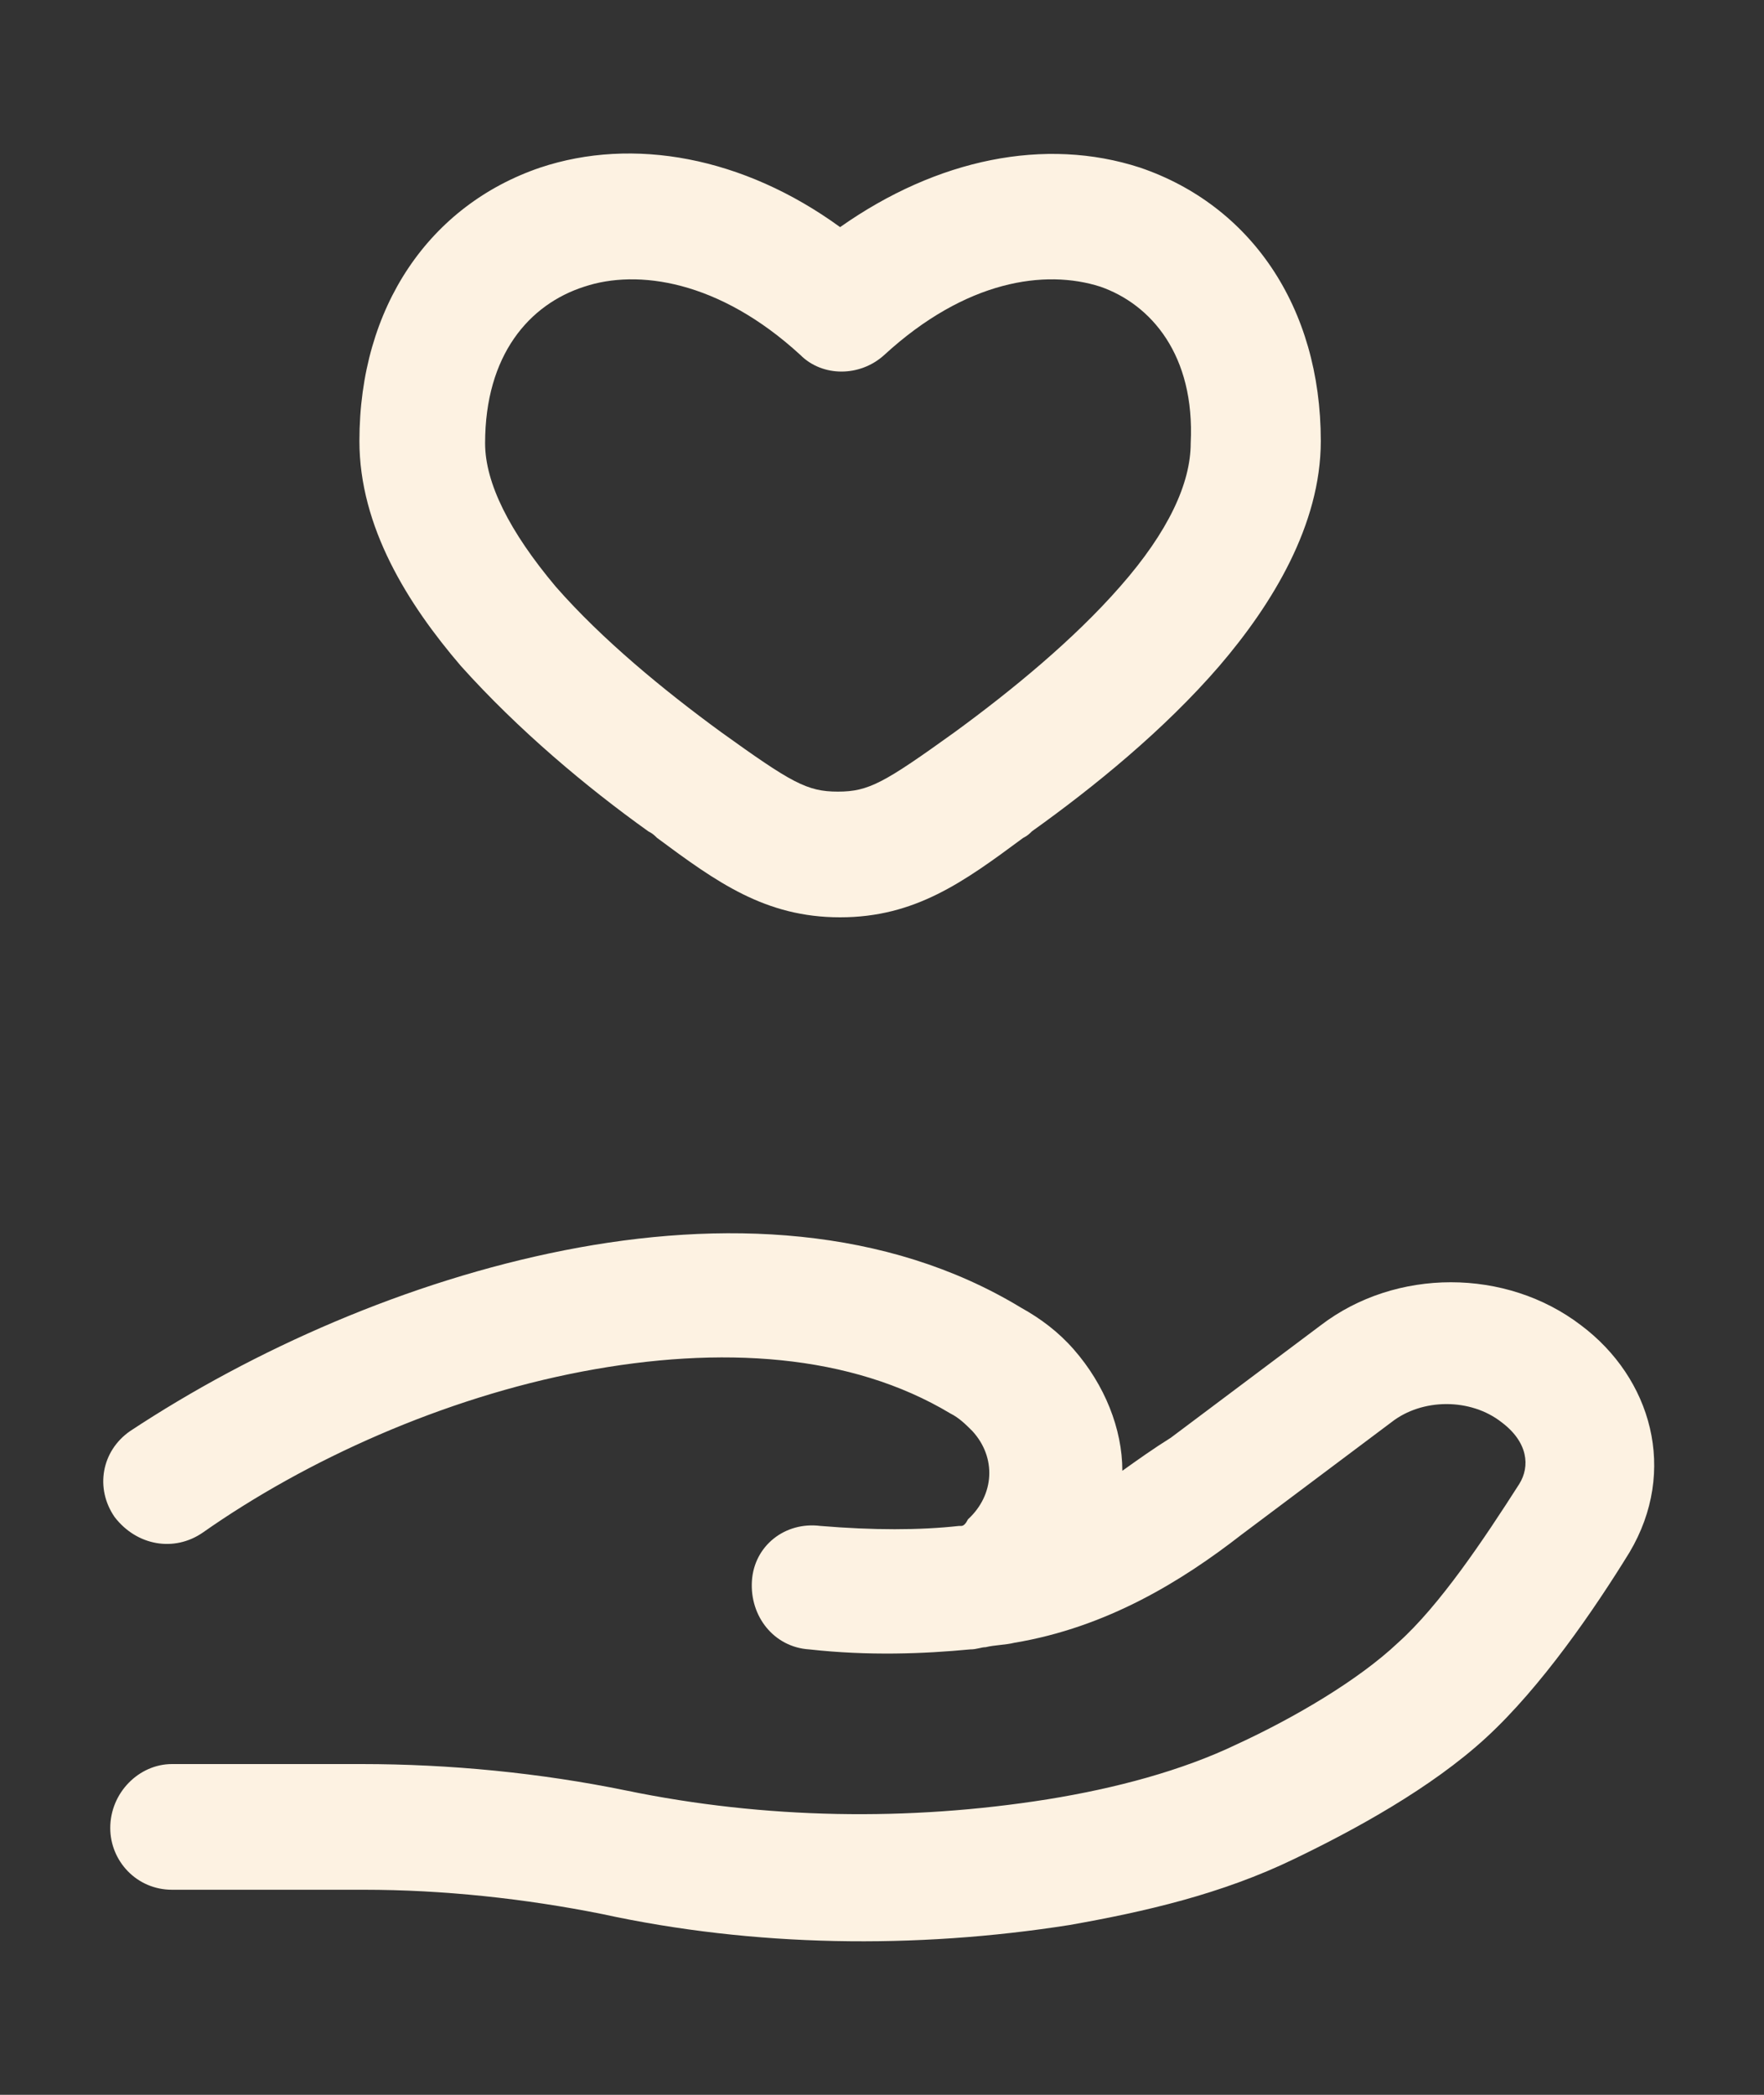
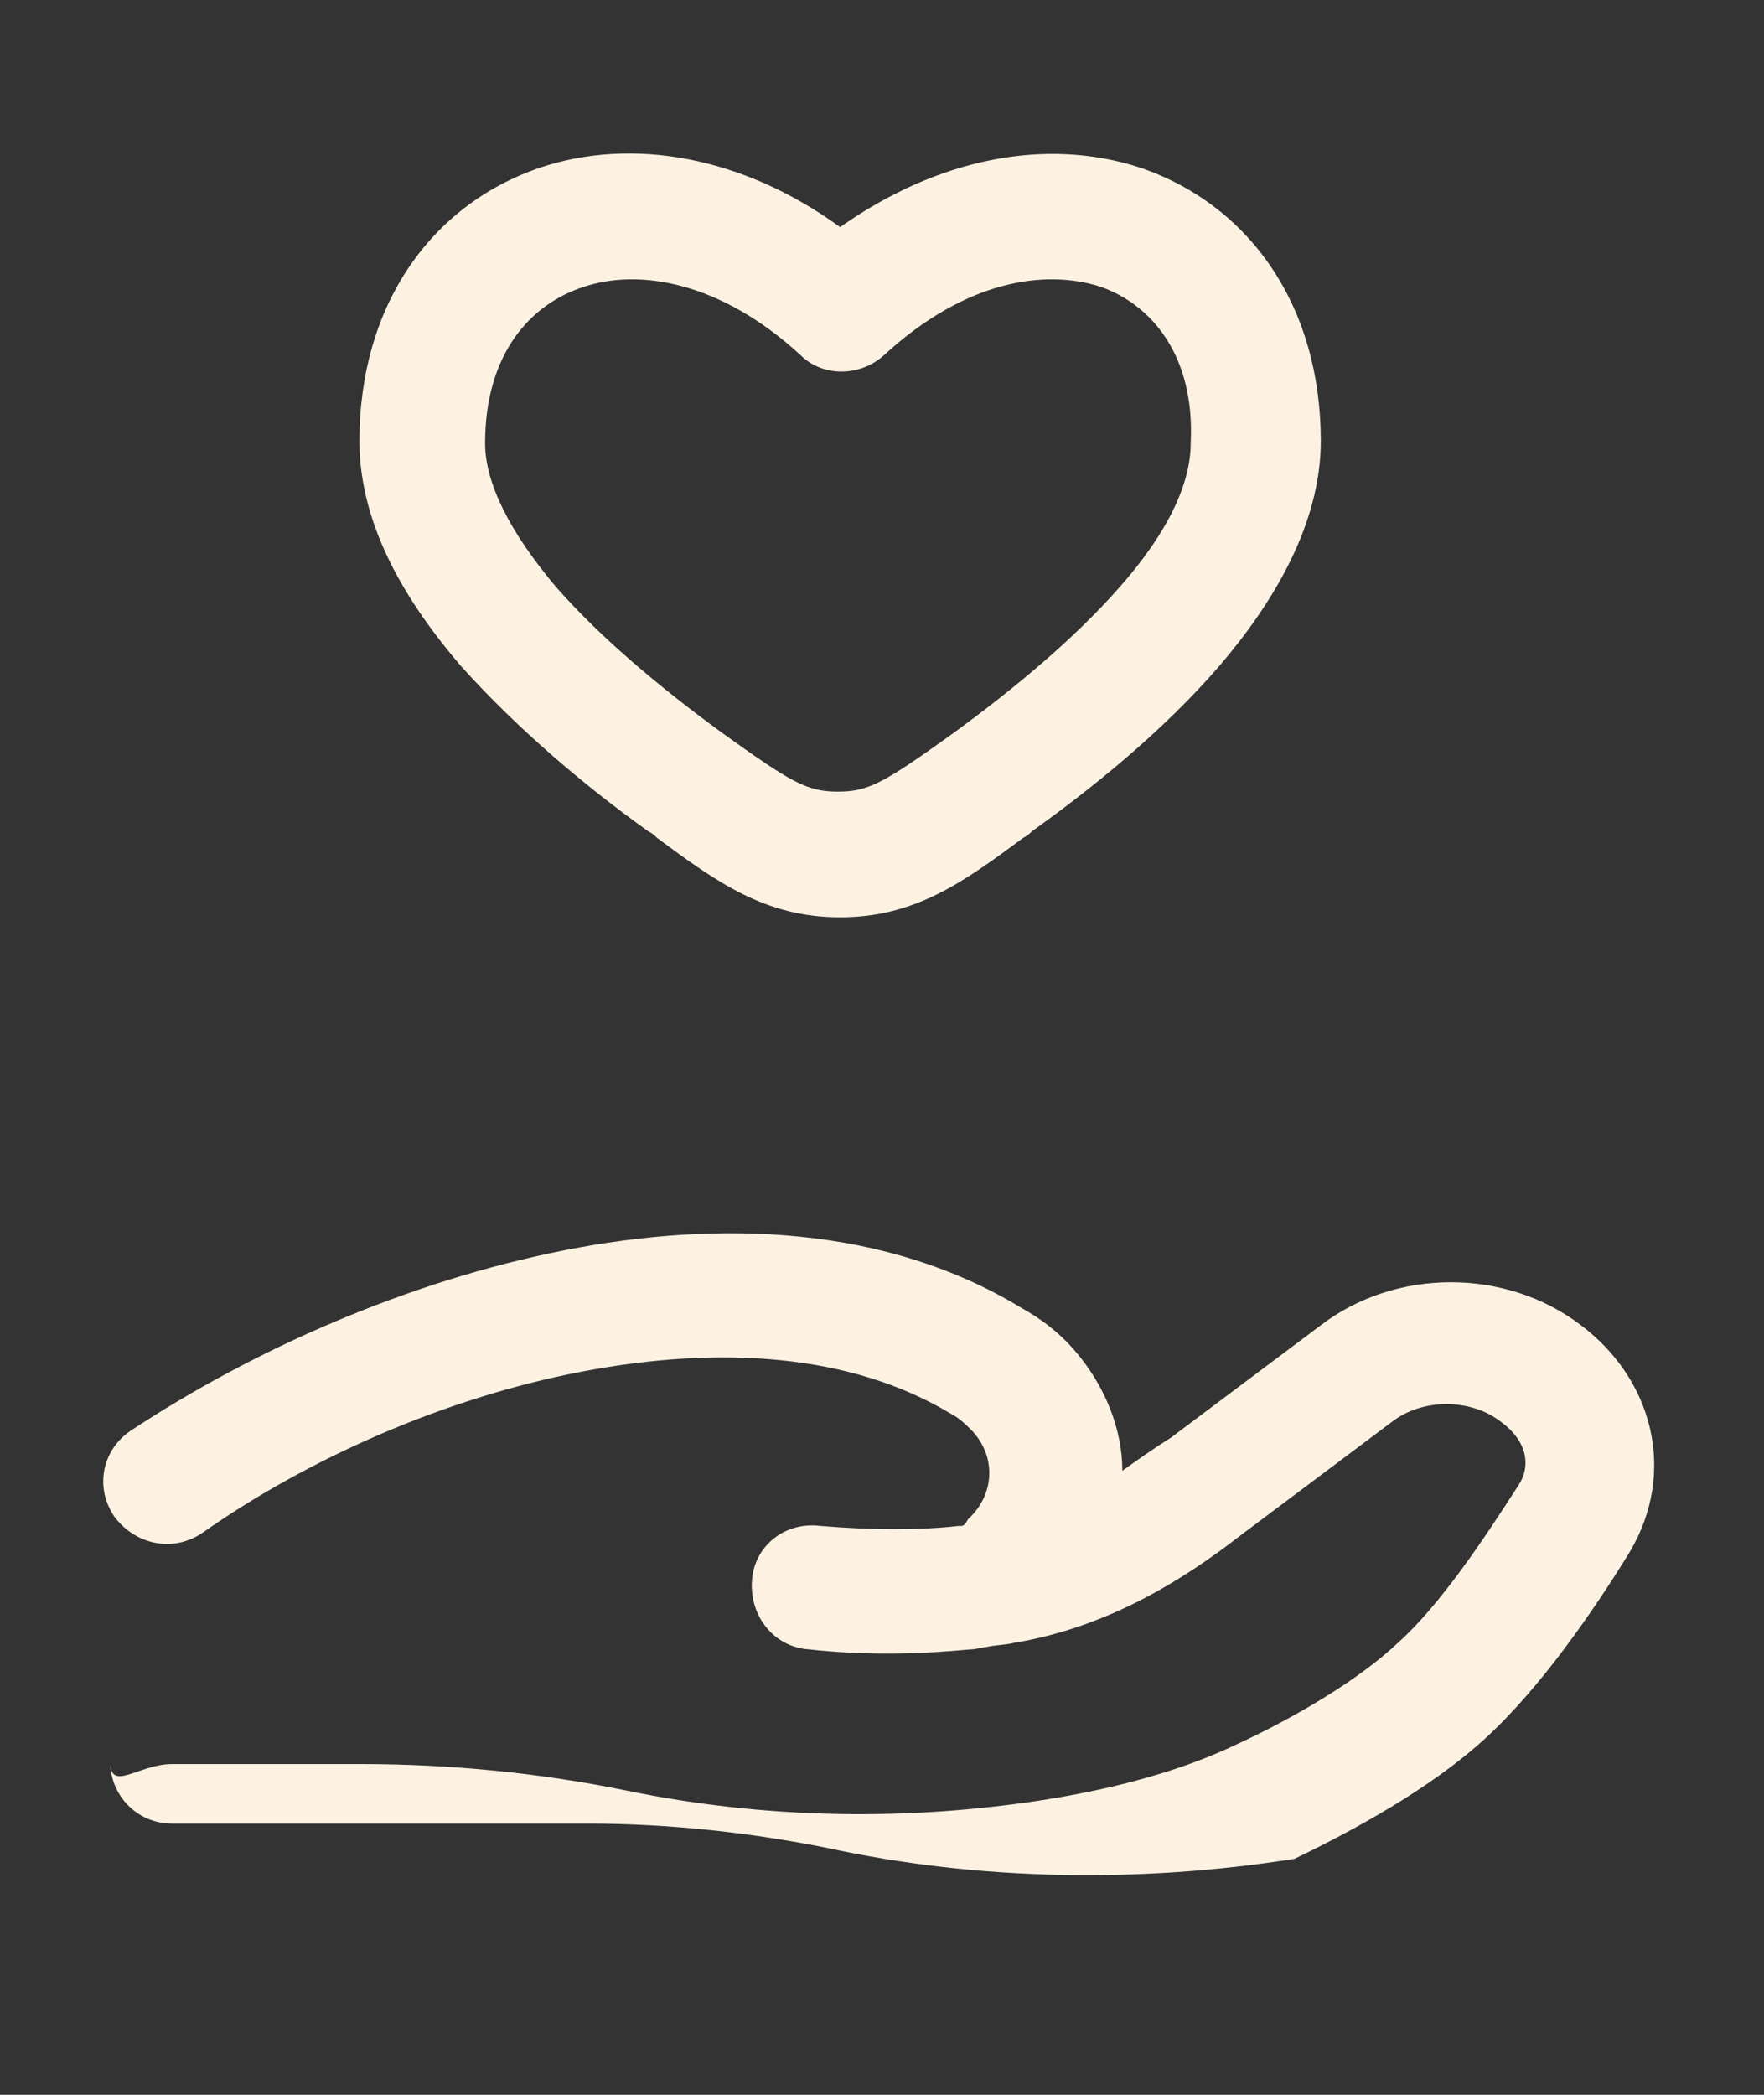
<svg xmlns="http://www.w3.org/2000/svg" version="1.1" id="Layer_1" x="0px" y="0px" viewBox="0 0 80 95" style="enable-background:new 0 0 80 95;" xml:space="preserve">
  <rect x="0" y="0" width="80" height="95" fill="#333333" stroke="none" />
  <style type="text/css">
	.st0{fill-rule:evenodd;clip-rule:evenodd;fill:#FDF2E2;}
</style>
-   <path class="st0" d="M51.7,7.6c5,1.7,8.2,6.3,8.2,12.4c0,3.8-2.2,7.4-4.6,10.2c-2.5,2.9-5.7,5.5-8.5,7.5c-0.1,0.1-0.2,0.2-0.4,0.3  c-2.7,2-4.9,3.6-8.3,3.6c-3.4,0-5.6-1.6-8.3-3.6c-0.1-0.1-0.2-0.2-0.4-0.3c-2.8-2-5.9-4.6-8.5-7.5c-2.4-2.8-4.6-6.3-4.6-10.2  c0-6.1,3.2-10.7,8.2-12.4c4.2-1.4,9.2-0.5,13.6,2.7C42.5,7.2,47.4,6.2,51.7,7.6z M49.9,13c-2.5-0.8-6.1-0.3-9.8,3.1  c-1.1,1-2.8,1-3.8,0c-3.7-3.4-7.4-3.9-9.8-3.1C24,13.8,22,16.1,22,20.1c0,1.8,1.1,4,3.2,6.5c2.1,2.4,4.9,4.7,7.5,6.6  c3.2,2.3,3.9,2.7,5.3,2.7c1.4,0,2.1-0.4,5.3-2.7c2.6-1.9,5.4-4.2,7.5-6.6c2.2-2.5,3.2-4.7,3.2-6.5C54.2,16.1,52.2,13.8,49.9,13z   M25.6,56.7c7.1-1.4,14.6-1.1,20.7,2.6c0.9,0.5,1.7,1.1,2.4,1.9c1.4,1.6,2.2,3.6,2.2,5.5c0.7-0.5,1.4-1,2.2-1.5l6.8-5.1  c3.4-2.6,8.4-2.6,11.8,0c3.2,2.4,4.4,6.6,2.2,10.3c-1.6,2.6-4,6.1-6.5,8.4c-2.5,2.3-6,4.2-8.7,5.5c-3.3,1.6-6.8,2.4-10.2,3  c-7,1.1-14.3,1-21.2-0.5c-3.5-0.7-7.2-1.1-10.8-1.1H7.8c-1.6,0-2.8-1.3-2.8-2.8C5,81.3,6.3,80,7.8,80h8.6c4,0,8.1,0.4,12,1.2  c6.3,1.3,12.8,1.4,19.1,0.4c3.1-0.5,6.1-1.3,8.6-2.5c2.6-1.2,5.5-2.9,7.3-4.6c1.9-1.7,3.9-4.7,5.5-7.2c0.5-0.8,0.4-1.9-0.8-2.8  c-1.4-1.1-3.6-1.1-5,0l-6.8,5.1c-2.7,2.1-6.1,4.2-10.3,4.9c-0.4,0.1-0.9,0.1-1.3,0.2c-0.2,0-0.4,0.1-0.7,0.1c-2.1,0.2-4.6,0.3-7.3,0  c-1.6-0.1-2.7-1.5-2.6-3.1c0.1-1.6,1.5-2.7,3.1-2.5c2.4,0.2,4.5,0.2,6.3,0c0,0,0.1,0,0.1,0c0.1,0,0.2-0.1,0.3-0.3  c1.2-1.1,1.3-2.8,0.2-4c-0.3-0.3-0.6-0.6-1-0.8c-4.5-2.7-10.4-3.1-16.7-1.9c-6.3,1.2-12.5,4-17.2,7.3c-1.3,0.9-3,0.6-4-0.7  c-0.9-1.3-0.6-3,0.7-3.9C11.5,61.2,18.5,58.1,25.6,56.7z" />
+   <path class="st0" d="M51.7,7.6c5,1.7,8.2,6.3,8.2,12.4c0,3.8-2.2,7.4-4.6,10.2c-2.5,2.9-5.7,5.5-8.5,7.5c-0.1,0.1-0.2,0.2-0.4,0.3  c-2.7,2-4.9,3.6-8.3,3.6c-3.4,0-5.6-1.6-8.3-3.6c-0.1-0.1-0.2-0.2-0.4-0.3c-2.8-2-5.9-4.6-8.5-7.5c-2.4-2.8-4.6-6.3-4.6-10.2  c0-6.1,3.2-10.7,8.2-12.4c4.2-1.4,9.2-0.5,13.6,2.7C42.5,7.2,47.4,6.2,51.7,7.6z M49.9,13c-2.5-0.8-6.1-0.3-9.8,3.1  c-1.1,1-2.8,1-3.8,0c-3.7-3.4-7.4-3.9-9.8-3.1C24,13.8,22,16.1,22,20.1c0,1.8,1.1,4,3.2,6.5c2.1,2.4,4.9,4.7,7.5,6.6  c3.2,2.3,3.9,2.7,5.3,2.7c1.4,0,2.1-0.4,5.3-2.7c2.6-1.9,5.4-4.2,7.5-6.6c2.2-2.5,3.2-4.7,3.2-6.5C54.2,16.1,52.2,13.8,49.9,13z   M25.6,56.7c7.1-1.4,14.6-1.1,20.7,2.6c0.9,0.5,1.7,1.1,2.4,1.9c1.4,1.6,2.2,3.6,2.2,5.5c0.7-0.5,1.4-1,2.2-1.5l6.8-5.1  c3.4-2.6,8.4-2.6,11.8,0c3.2,2.4,4.4,6.6,2.2,10.3c-1.6,2.6-4,6.1-6.5,8.4c-2.5,2.3-6,4.2-8.7,5.5c-7,1.1-14.3,1-21.2-0.5c-3.5-0.7-7.2-1.1-10.8-1.1H7.8c-1.6,0-2.8-1.3-2.8-2.8C5,81.3,6.3,80,7.8,80h8.6c4,0,8.1,0.4,12,1.2  c6.3,1.3,12.8,1.4,19.1,0.4c3.1-0.5,6.1-1.3,8.6-2.5c2.6-1.2,5.5-2.9,7.3-4.6c1.9-1.7,3.9-4.7,5.5-7.2c0.5-0.8,0.4-1.9-0.8-2.8  c-1.4-1.1-3.6-1.1-5,0l-6.8,5.1c-2.7,2.1-6.1,4.2-10.3,4.9c-0.4,0.1-0.9,0.1-1.3,0.2c-0.2,0-0.4,0.1-0.7,0.1c-2.1,0.2-4.6,0.3-7.3,0  c-1.6-0.1-2.7-1.5-2.6-3.1c0.1-1.6,1.5-2.7,3.1-2.5c2.4,0.2,4.5,0.2,6.3,0c0,0,0.1,0,0.1,0c0.1,0,0.2-0.1,0.3-0.3  c1.2-1.1,1.3-2.8,0.2-4c-0.3-0.3-0.6-0.6-1-0.8c-4.5-2.7-10.4-3.1-16.7-1.9c-6.3,1.2-12.5,4-17.2,7.3c-1.3,0.9-3,0.6-4-0.7  c-0.9-1.3-0.6-3,0.7-3.9C11.5,61.2,18.5,58.1,25.6,56.7z" />
</svg>